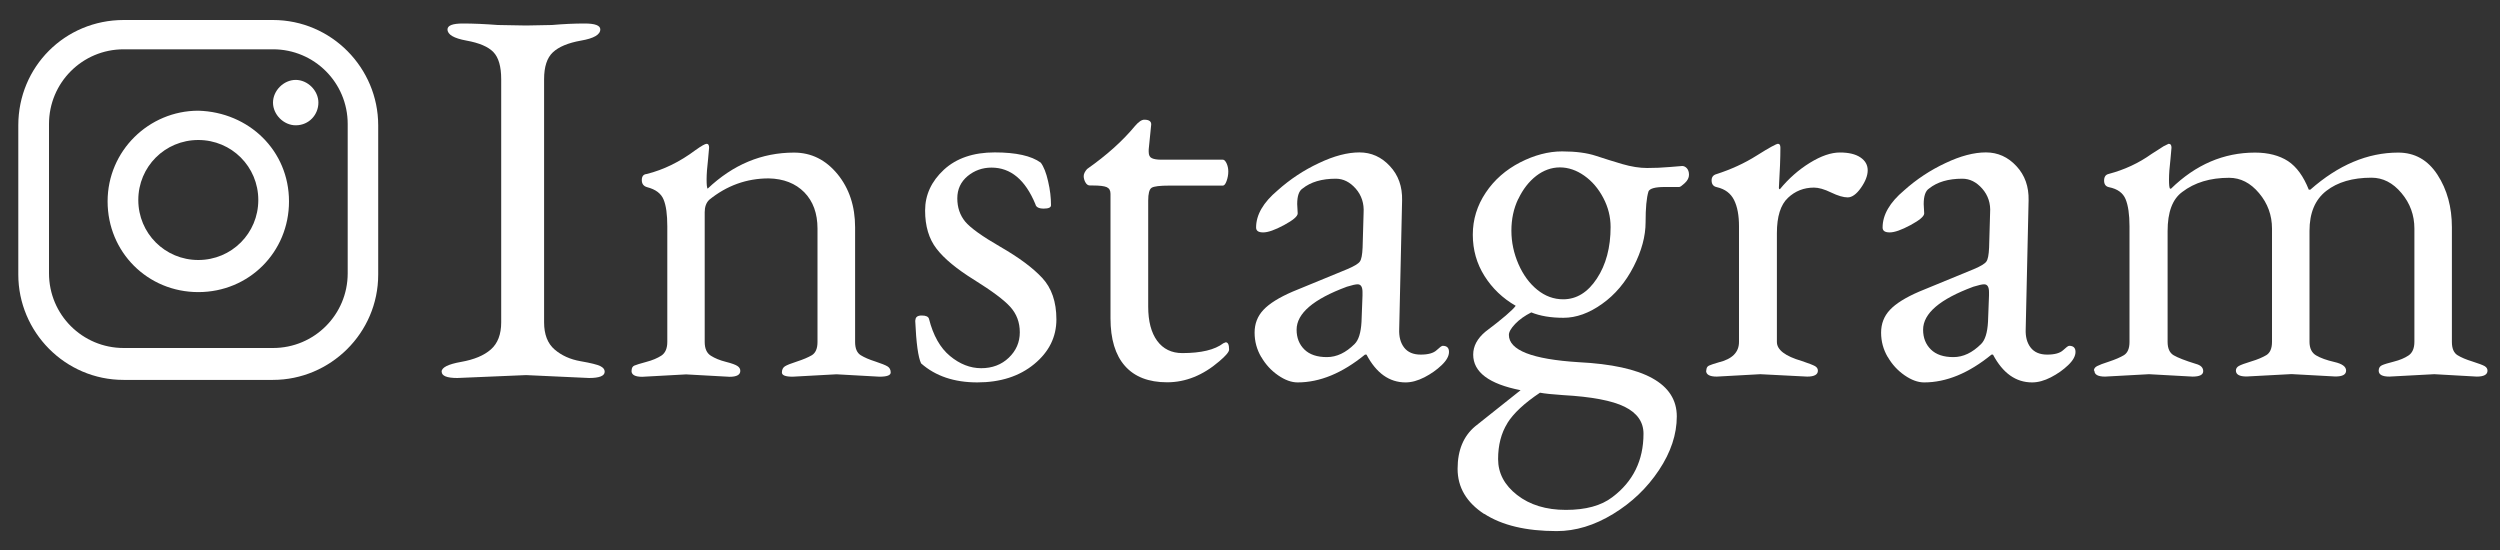
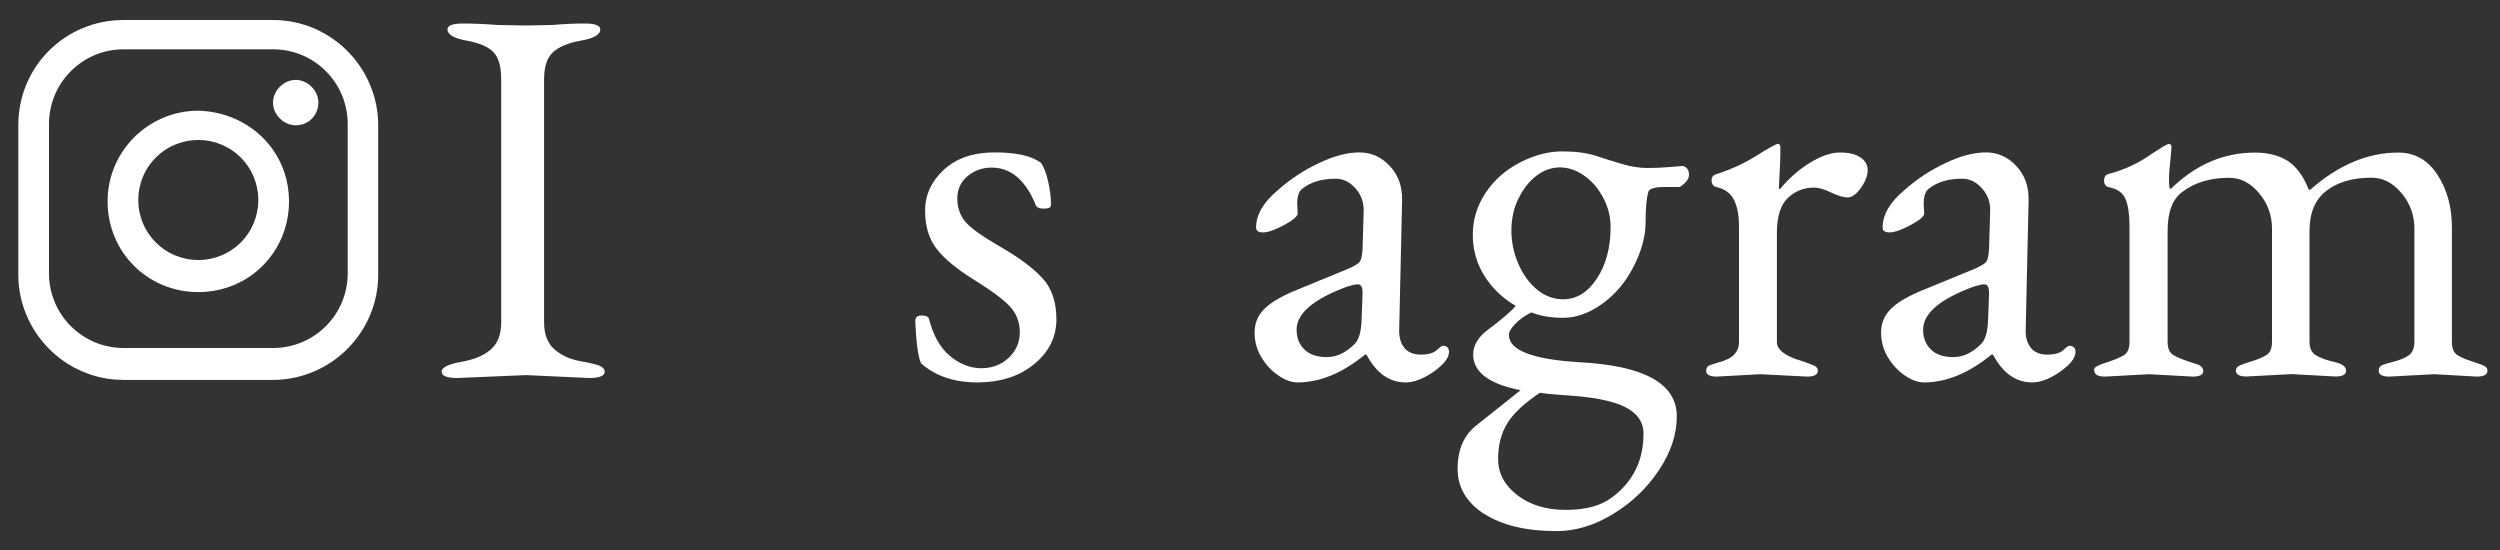
<svg xmlns="http://www.w3.org/2000/svg" id="a" viewBox="0 0 250 55">
  <rect x="0" y="0" width="250" height="55" fill="#333333" stroke="none" />
  <defs>
    <style>.j{fill:#fff;}</style>
  </defs>
  <path class="j" d="M44.16,37.17c0-.42.65-.75,1.95-.98,1.3-.23,2.29-.64,2.98-1.25.68-.6,1.03-1.5,1.03-2.71V7.92c0-1.27-.26-2.17-.78-2.71-.52-.54-1.42-.92-2.69-1.15-1.27-.23-1.9-.6-1.9-1.12,0-.39.51-.59,1.54-.59s2.19.05,3.49.15l2.83.05,2.59-.05c1.14-.1,2.23-.15,3.27-.15s1.56.2,1.56.59c0,.52-.64.9-1.93,1.12-1.29.23-2.22.62-2.81,1.17-.59.55-.88,1.45-.88,2.69v24.32c0,1.2.35,2.11,1.05,2.71.7.6,1.56.99,2.59,1.17,1.03.18,1.68.34,1.98.49s.44.33.44.56c0,.42-.52.63-1.56.63l-6.3-.29-6.88.29c-1.04,0-1.56-.21-1.56-.63Z" />
-   <path class="j" d="M63.16,37.07c0-.26.09-.43.27-.51.18-.08.58-.2,1.2-.37.62-.16,1.12-.38,1.51-.63.39-.26.59-.72.59-1.37v-11.57c0-1.17-.12-2.06-.37-2.66-.24-.6-.79-1.02-1.64-1.24-.36-.1-.54-.33-.54-.71s.16-.58.49-.61c1.69-.42,3.32-1.22,4.88-2.39.59-.42.96-.63,1.12-.63s.24.13.24.39l-.1,1.12c-.1.85-.15,1.53-.15,2.05s.03.83.1.93c2.54-2.41,5.42-3.61,8.64-3.61,1.73,0,3.17.72,4.35,2.15,1.17,1.43,1.76,3.21,1.76,5.32v11.47c0,.65.19,1.09.56,1.32.37.23.86.44,1.46.63.6.2,1.01.36,1.22.49.21.13.32.33.32.61s-.37.42-1.12.42l-4.3-.24-4.39.24c-.72,0-1.07-.14-1.07-.42s.1-.48.29-.61c.2-.13.6-.29,1.22-.49.62-.2,1.11-.41,1.49-.63.37-.23.56-.67.56-1.32v-11.33c0-1.53-.44-2.74-1.32-3.64-.88-.89-2.07-1.36-3.56-1.39-2.21,0-4.2.72-5.96,2.15-.29.29-.44.7-.44,1.22v12.99c0,.65.2,1.11.61,1.37.41.26.9.46,1.49.61s.98.29,1.17.42c.2.13.29.29.29.49,0,.39-.36.59-1.07.59l-4.35-.24-4.39.24c-.72,0-1.07-.2-1.07-.59Z" />
  <path class="j" d="M91.54,32.04c0-.33.21-.49.63-.49s.67.11.73.34c.42,1.66,1.12,2.9,2.1,3.71.98.81,2.02,1.22,3.12,1.22s2.03-.35,2.76-1.05c.73-.7,1.1-1.54,1.1-2.54s-.32-1.84-.95-2.54c-.63-.7-1.83-1.59-3.59-2.69-1.76-1.09-3.02-2.13-3.78-3.12-.77-.99-1.15-2.27-1.15-3.83s.63-2.92,1.88-4.08c1.25-1.15,2.95-1.73,5.08-1.73s3.67.34,4.61,1.03c.29.39.54,1.01.73,1.86.2.85.29,1.64.29,2.39,0,.23-.24.34-.73.34s-.77-.15-.83-.44c-1.01-2.44-2.47-3.66-4.39-3.66-.91,0-1.71.29-2.39.85-.68.57-1.03,1.31-1.03,2.22s.26,1.68.78,2.32c.52.63,1.7,1.48,3.54,2.54,1.84,1.06,3.23,2.09,4.17,3.1.94,1.01,1.42,2.39,1.42,4.15s-.74,3.25-2.22,4.47c-1.48,1.22-3.38,1.83-5.69,1.83s-4.18-.63-5.62-1.9c-.29-.59-.49-2.02-.59-4.3Z" />
-   <path class="j" d="M108.54,18.24c-.11-.21-.17-.42-.17-.63s.11-.45.34-.71c1.95-1.37,3.55-2.8,4.79-4.3.36-.42.67-.63.93-.63.52,0,.75.2.68.59l-.24,2.39v.24c0,.33.11.54.32.63.21.1.53.15.95.15h6.15c.13,0,.25.12.37.37.11.24.17.51.17.81,0,.33-.06.64-.17.95-.11.31-.24.46-.37.46h-5.32c-.98,0-1.58.07-1.81.22-.23.15-.34.58-.34,1.29v10.6c0,1.46.3,2.6.9,3.42.6.81,1.44,1.22,2.51,1.22,1.89,0,3.25-.33,4.1-.98l.24-.1c.23,0,.34.24.34.73,0,.23-.33.62-.98,1.17-1.63,1.4-3.37,2.1-5.22,2.1s-3.26-.55-4.22-1.64c-.96-1.09-1.44-2.68-1.44-4.76v-12.45c0-.33-.12-.54-.37-.66-.24-.11-.71-.17-1.39-.17h-.29c-.2,0-.35-.11-.46-.32Z" />
  <path class="j" d="M126.12,35.7c-.44-.75-.66-1.56-.66-2.44s.29-1.64.88-2.27,1.56-1.24,2.93-1.83l5.47-2.25c.68-.29,1.1-.54,1.25-.76.15-.21.24-.67.27-1.39l.1-3.47c.06-.94-.2-1.75-.78-2.42-.59-.67-1.25-1-2-1-1.4,0-2.51.33-3.32.98-.36.23-.54.75-.54,1.56l.05.93c0,.29-.46.68-1.37,1.17-.91.49-1.6.73-2.08.73s-.71-.16-.71-.49c0-1.27.72-2.51,2.15-3.71,1.24-1.11,2.61-2.02,4.13-2.73,1.51-.72,2.86-1.07,4.05-1.07s2.21.46,3.05,1.37c.85.91,1.25,2.05,1.22,3.42l-.29,12.89c-.03.75.13,1.36.49,1.83.36.47.91.71,1.66.71s1.28-.15,1.59-.44c.31-.29.51-.44.61-.44.42,0,.63.2.63.61s-.24.85-.73,1.32c-.49.47-1.07.88-1.73,1.22-.67.34-1.29.51-1.88.51-1.63,0-2.93-.93-3.91-2.78h-.15c-2.28,1.86-4.52,2.78-6.74,2.78-.62,0-1.27-.24-1.95-.71-.68-.47-1.25-1.08-1.68-1.83ZM129.66,32.97c0,.81.26,1.47.78,1.98.52.51,1.27.76,2.25.76s1.9-.44,2.78-1.32c.39-.39.62-1.12.68-2.2l.1-2.64v-.34c0-.52-.16-.78-.49-.78-.2,0-.55.08-1.07.24-3.35,1.24-5.03,2.67-5.03,4.3Z" />
  <path class="j" d="M148.42,51.4c-1.77-1.16-2.66-2.66-2.66-4.52s.59-3.27,1.76-4.25l4.54-3.61c-3.16-.62-4.74-1.81-4.74-3.56,0-.85.41-1.61,1.22-2.29,1.73-1.3,2.73-2.17,3.03-2.59-1.3-.75-2.34-1.74-3.12-2.98-.78-1.24-1.17-2.61-1.17-4.13s.43-2.91,1.29-4.2c.86-1.29,2.01-2.29,3.44-3.03,1.43-.73,2.83-1.1,4.2-1.1s2.49.15,3.37.44,1.77.57,2.66.83c.9.26,1.72.39,2.47.39s1.51-.03,2.29-.1l1.22-.1c.16,0,.32.07.46.22s.22.37.22.66-.14.57-.42.83c-.28.26-.46.39-.56.39h-1.46c-.94,0-1.48.15-1.61.44-.2.65-.29,1.68-.29,3.08s-.4,2.88-1.2,4.44c-.8,1.56-1.85,2.81-3.15,3.73-1.3.93-2.59,1.39-3.86,1.39s-2.34-.18-3.22-.54c-.65.33-1.19.71-1.61,1.15-.42.44-.63.81-.63,1.1,0,1.53,2.33,2.44,6.98,2.73,6.54.33,9.81,2.13,9.81,5.42,0,1.79-.59,3.58-1.78,5.37-1.19,1.79-2.72,3.25-4.59,4.39-1.87,1.14-3.75,1.71-5.64,1.71-3.06,0-5.48-.58-7.25-1.73ZM150.74,42.32c-.62.99-.93,2.19-.93,3.59s.63,2.6,1.9,3.59c1.27.99,2.9,1.49,4.88,1.49s3.53-.42,4.64-1.27c2.08-1.56,3.12-3.68,3.12-6.35,0-1.17-.63-2.07-1.88-2.69-1.25-.62-3.31-1.01-6.18-1.17-1.04-.07-1.81-.15-2.29-.24-1.56,1.04-2.65,2.06-3.27,3.05ZM151.82,19.9c-.46.96-.68,2.02-.68,3.17s.24,2.27.71,3.35c.47,1.07,1.1,1.93,1.88,2.56s1.64.95,2.59.95c1.33,0,2.46-.69,3.37-2.08.91-1.38,1.37-3.1,1.37-5.15,0-1.01-.24-1.98-.73-2.91s-1.12-1.67-1.9-2.22c-.78-.55-1.6-.83-2.44-.83s-1.64.29-2.37.85c-.73.57-1.33,1.34-1.78,2.29Z" />
  <path class="j" d="M170.63,37.07c0-.26.09-.43.27-.51.18-.08.5-.19.95-.32,1.37-.33,2.05-1.01,2.05-2.05v-11.57c0-1.07-.16-1.95-.49-2.61-.33-.67-.9-1.1-1.71-1.29-.36-.07-.54-.29-.54-.68,0-.33.16-.54.49-.63,1.43-.46,2.78-1.07,4.03-1.86s1.96-1.17,2.12-1.17.24.13.24.39c0,.98-.05,2.31-.15,4,0,.1.03.15.1.15.88-1.07,1.88-1.95,3-2.64s2.12-1.03,3-1.03,1.56.16,2.05.49c.49.33.73.76.73,1.29s-.23,1.12-.68,1.76-.9.95-1.32.95-.98-.16-1.66-.49c-.68-.33-1.25-.49-1.71-.49-1.01,0-1.88.34-2.61,1.03s-1.1,1.86-1.1,3.52v10.89c0,.78.83,1.42,2.49,1.9.68.23,1.12.4,1.32.51.2.12.29.27.29.46,0,.39-.36.59-1.07.59l-4.69-.24-4.35.24c-.72,0-1.07-.2-1.07-.59Z" />
  <path class="j" d="M188.77,35.7c-.44-.75-.66-1.56-.66-2.44s.29-1.64.88-2.27,1.56-1.24,2.93-1.83l5.47-2.25c.68-.29,1.1-.54,1.25-.76.15-.21.24-.67.27-1.39l.1-3.47c.07-.94-.2-1.75-.78-2.42-.59-.67-1.25-1-2-1-1.4,0-2.51.33-3.32.98-.36.23-.54.75-.54,1.56l.05.93c0,.29-.46.68-1.37,1.17s-1.6.73-2.08.73-.71-.16-.71-.49c0-1.27.72-2.51,2.15-3.71,1.24-1.11,2.61-2.02,4.13-2.73,1.51-.72,2.86-1.07,4.05-1.07s2.21.46,3.05,1.37c.85.91,1.25,2.05,1.22,3.42l-.29,12.89c-.03.75.13,1.36.49,1.83.36.47.91.71,1.66.71s1.28-.15,1.59-.44.51-.44.61-.44c.42,0,.63.2.63.61s-.24.85-.73,1.32c-.49.47-1.07.88-1.73,1.22s-1.29.51-1.88.51c-1.63,0-2.93-.93-3.91-2.78h-.15c-2.28,1.86-4.52,2.78-6.74,2.78-.62,0-1.27-.24-1.95-.71-.68-.47-1.25-1.08-1.68-1.83ZM192.31,32.97c0,.81.26,1.47.78,1.98.52.51,1.27.76,2.25.76s1.9-.44,2.78-1.32c.39-.39.62-1.12.68-2.2l.1-2.64v-.34c0-.52-.16-.78-.49-.78-.2,0-.55.08-1.07.24-3.35,1.24-5.03,2.67-5.03,4.3Z" />
  <path class="j" d="M209.39,37.07c0-.2.11-.35.32-.46.21-.11.62-.27,1.22-.46.6-.2,1.09-.41,1.46-.63.37-.23.56-.67.56-1.32v-11.57c0-1.17-.13-2.08-.39-2.71-.26-.63-.81-1.03-1.66-1.2-.33-.07-.49-.29-.49-.66s.15-.59.44-.66c1.59-.42,3.03-1.09,4.3-2l1.22-.78.49-.24c.2,0,.29.13.29.39l-.1,1.12c-.1.85-.15,1.53-.15,2.05s.03.83.1.93h.1c2.47-2.41,5.27-3.61,8.4-3.61,1.33,0,2.43.29,3.3.85.86.57,1.55,1.52,2.08,2.86h.15c2.8-2.47,5.73-3.71,8.79-3.71,1.66,0,2.97.74,3.93,2.22.96,1.48,1.44,3.23,1.44,5.25v11.47c0,.65.19,1.09.56,1.32.37.23.87.44,1.49.63.62.2,1.03.35,1.22.46.2.12.29.27.29.46,0,.39-.36.59-1.07.59l-4.25-.24-4.49.24c-.72,0-1.07-.2-1.07-.59,0-.26.11-.44.32-.54.21-.1.61-.22,1.2-.37s1.07-.35,1.46-.61c.39-.26.59-.72.59-1.37v-11.33c0-1.33-.43-2.52-1.29-3.54-.86-1.03-1.86-1.54-3-1.54-1.89,0-3.39.44-4.52,1.32s-1.68,2.21-1.68,4v11.08c0,.65.22,1.11.66,1.37.44.26,1.05.48,1.83.66.78.18,1.17.46,1.17.86s-.36.59-1.07.59l-4.39-.24-4.49.24c-.72,0-1.07-.2-1.07-.59,0-.2.1-.35.29-.46.2-.11.61-.27,1.25-.46s1.14-.41,1.51-.63c.37-.23.56-.67.56-1.32v-11.33c0-1.33-.43-2.52-1.29-3.54-.86-1.03-1.86-1.54-3-1.54-1.89,0-3.45.47-4.69,1.42-.98.72-1.46,2.02-1.46,3.91v11.08c0,.65.2,1.1.61,1.34.41.24,1.15.53,2.22.86.49.13.73.37.73.73s-.36.54-1.07.54l-4.35-.24-4.39.24c-.72,0-1.07-.2-1.07-.59Z" />
  <path id="b" class="j" d="M27.3,4.93c4.13,0,7.47,3.33,7.47,7.47v14.93c0,4.13-3.33,7.47-7.47,7.47h-14.93c-4.13,0-7.47-3.33-7.47-7.47v-14.93c0-4.13,3.33-7.47,7.47-7.47h14.93M27.3,2h-14.93C6.5,2,1.83,6.67,1.83,12.53v14.93c0,5.73,4.67,10.53,10.53,10.53h14.93c5.73,0,10.53-4.67,10.53-10.53v-14.93c0-5.73-4.67-10.53-10.53-10.53Z" />
  <path id="c" class="j" d="M29.57,12.53c-1.2,0-2.27-1.07-2.27-2.27s1.07-2.27,2.27-2.27,2.27,1.07,2.27,2.27h0c0,1.2-.93,2.27-2.27,2.27h0Z" />
  <path id="d" class="j" d="M19.83,14c3.33,0,6,2.67,6,6s-2.67,6-6,6-6-2.67-6-6,2.67-6,6-6M19.83,11.07c-4.93,0-9.07,4-9.07,9.07s4,9.07,9.07,9.07,9.07-4,9.07-9.07-4-8.93-9.07-9.07Z" />
</svg>